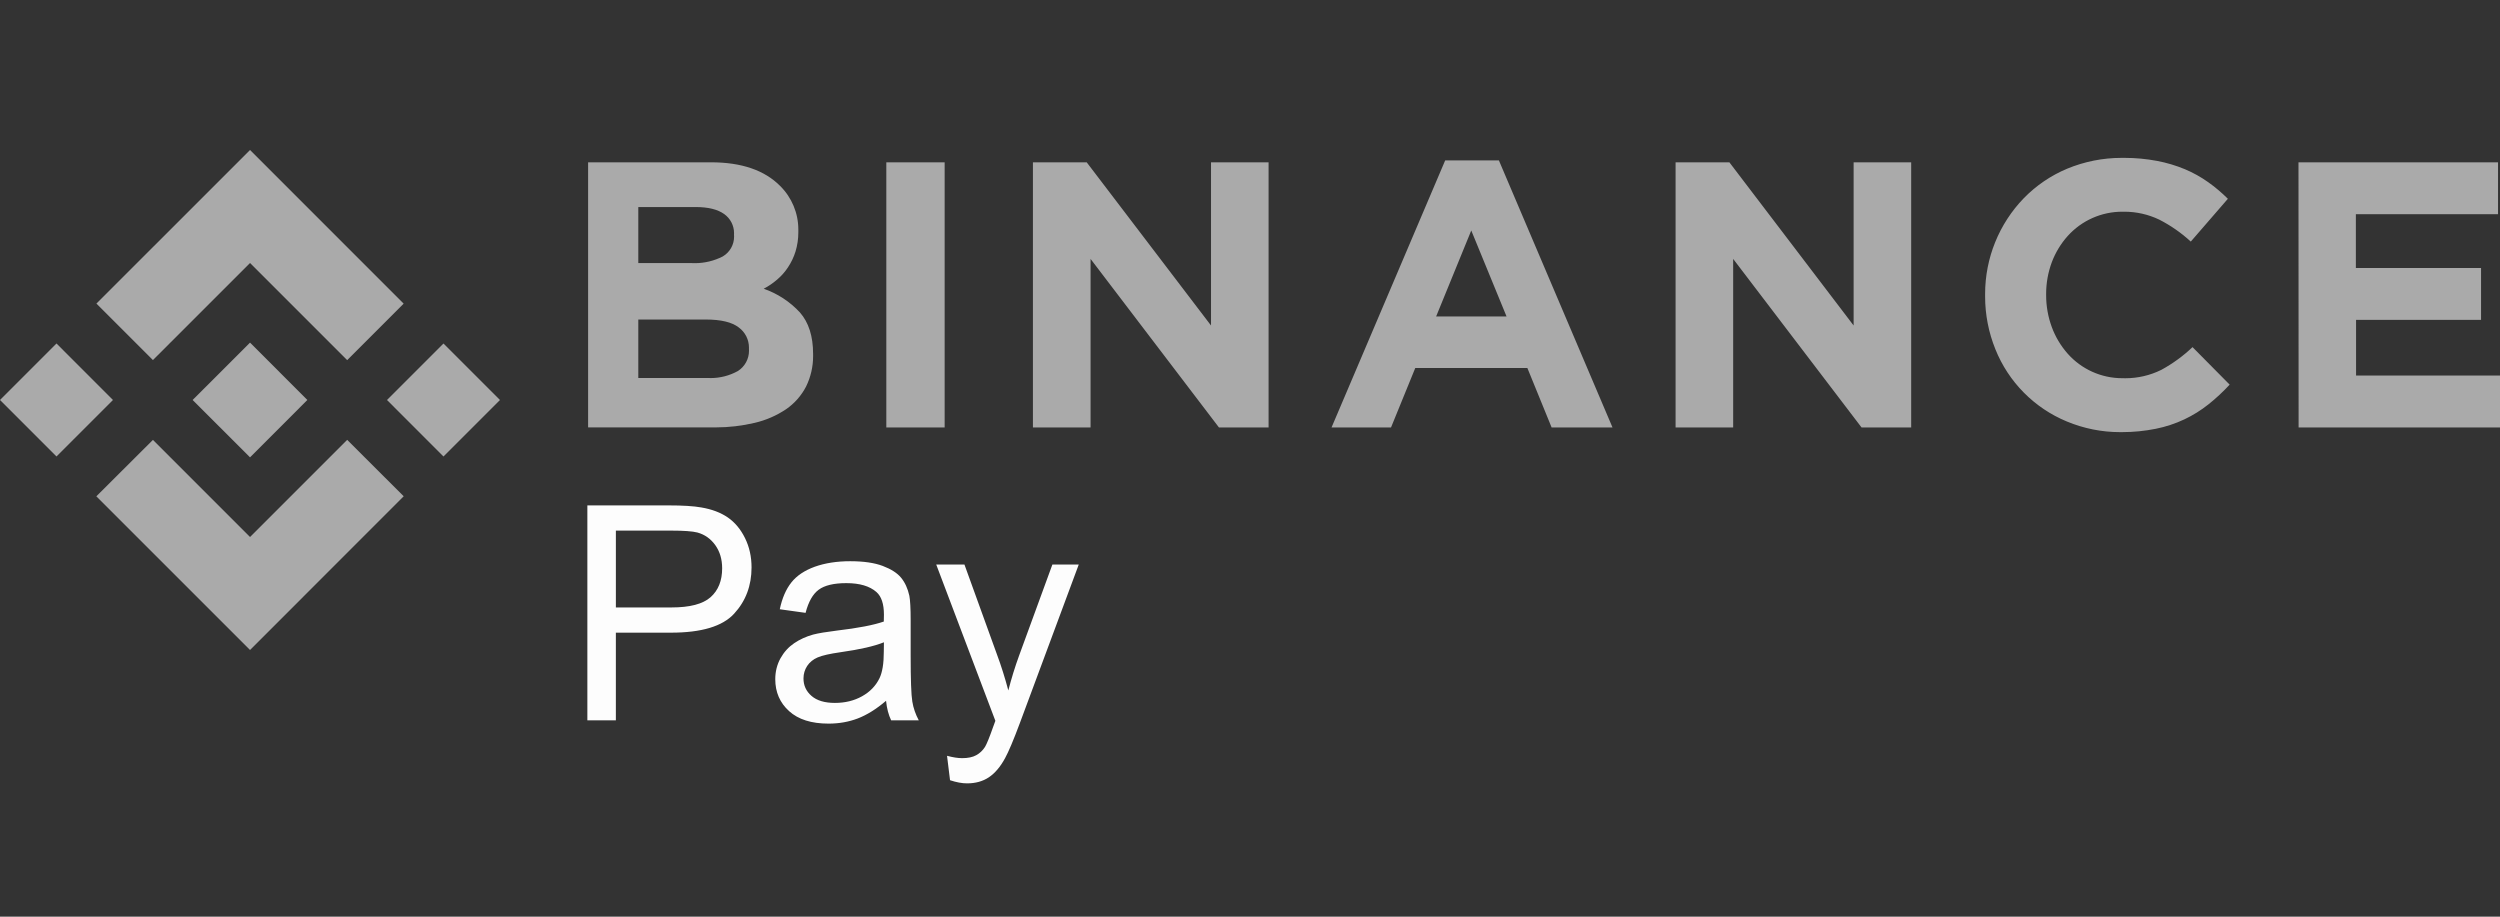
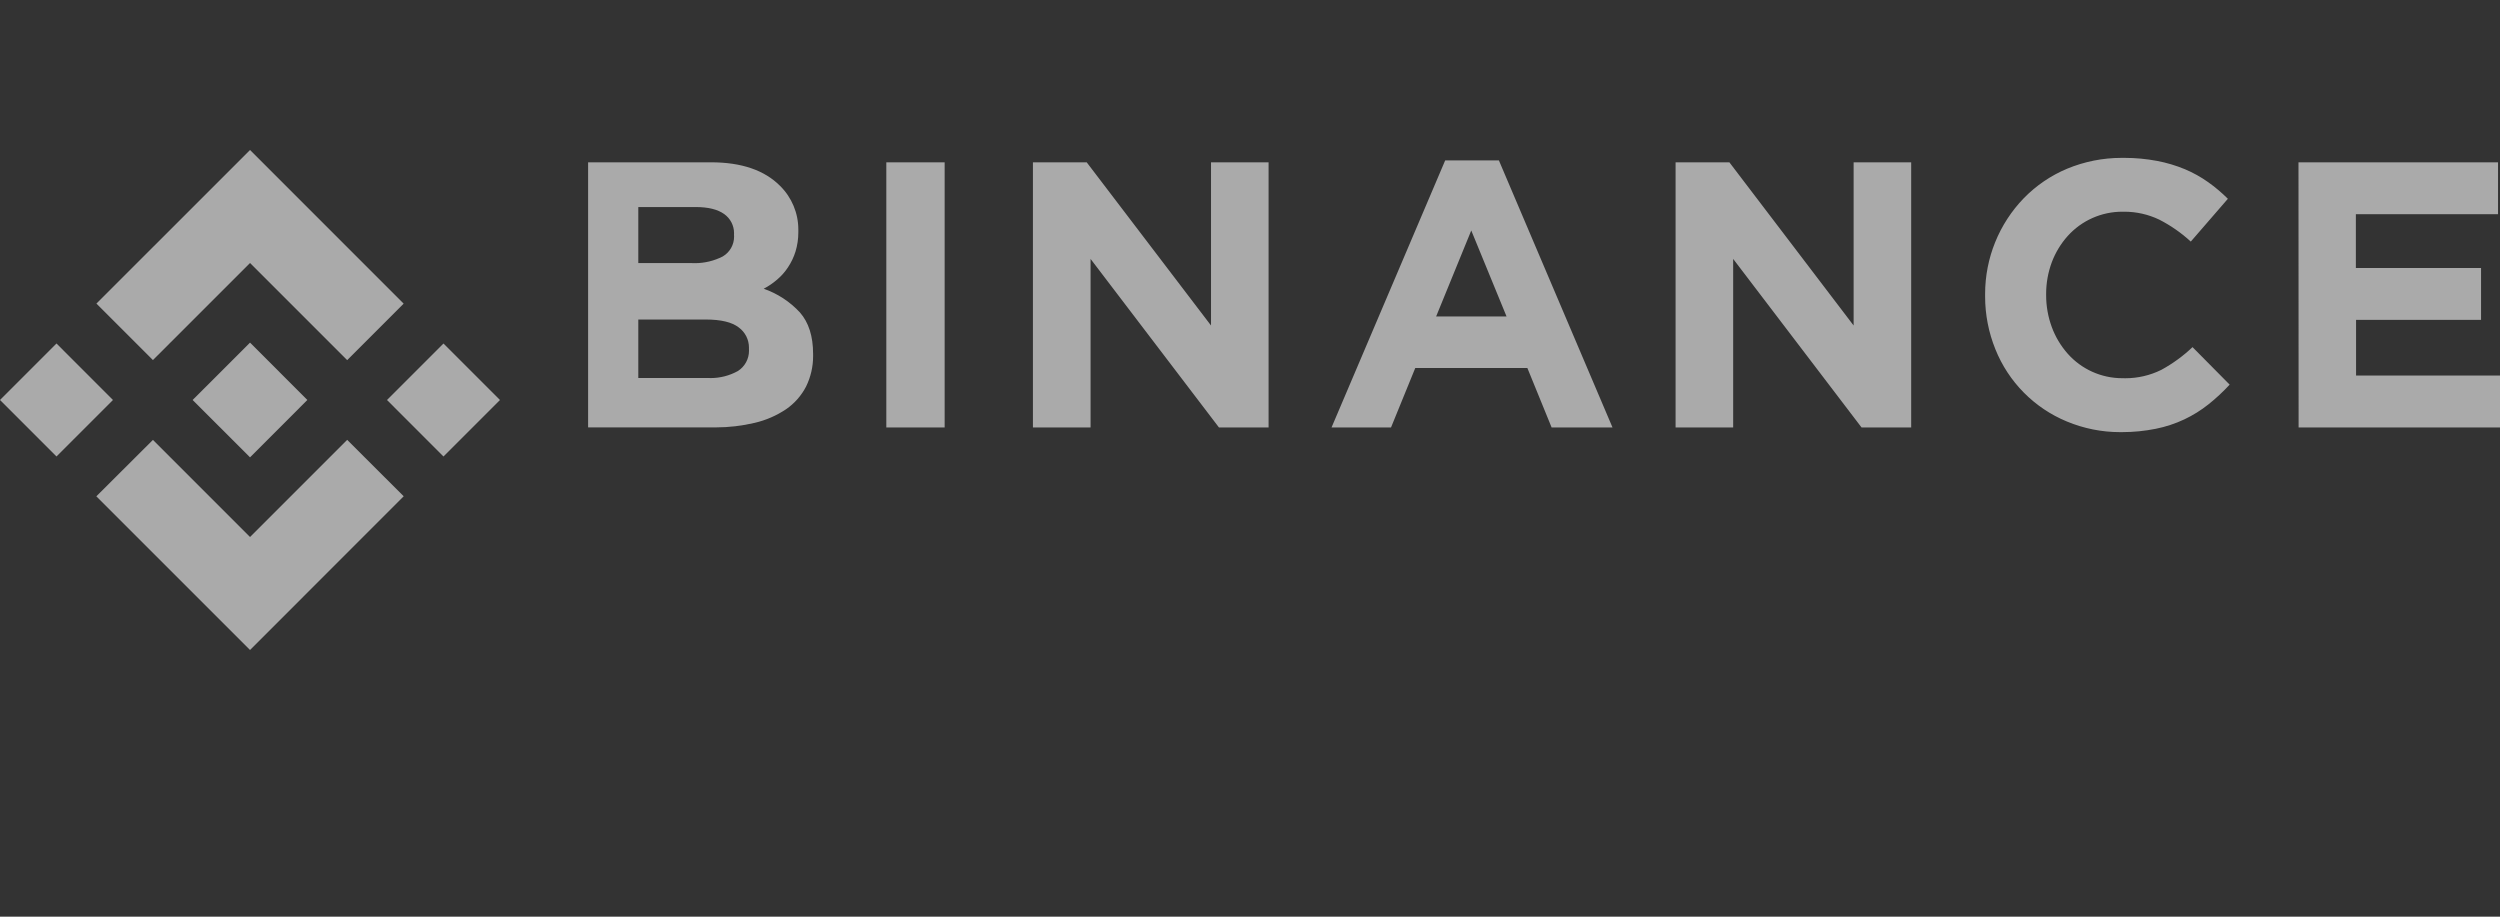
<svg xmlns="http://www.w3.org/2000/svg" xml:space="preserve" width="150px" height="55px" version="1.1" style="shape-rendering:geometricPrecision; text-rendering:geometricPrecision; image-rendering:optimizeQuality; fill-rule:evenodd; clip-rule:evenodd" viewBox="0 0 150 55">
  <rect x="0" y="0" width="150" height="55" fill="#333333" stroke="none" />
  <defs>
    <style type="text/css">
   
    .fil1 {fill:#AAAAAA;fill-rule:nonzero}
    .fil0 {fill:#FDFDFD;fill-rule:nonzero}
   
  </style>
  </defs>
  <g id="Capa_x0020_1">
    <g id="_2523032159792">
-       <path class="fil0" d="M35.242 43.219l0 -12.895 4.868 0c0.856,0 1.51,0.041 1.963,0.122 0.634,0.106 1.165,0.307 1.595,0.601 0.429,0.297 0.774,0.711 1.035,1.243 0.261,0.531 0.39,1.116 0.39,1.756 0,1.092 -0.348,2.02 -1.047,2.777 -0.697,0.759 -1.96,1.137 -3.786,1.137l-3.308 0 0 5.259 -1.71 0zm1.71 -6.772l3.333 0c1.104,0 1.885,-0.204 2.35,-0.615 0.462,-0.412 0.694,-0.988 0.694,-1.735 0,-0.538 -0.136,-1 -0.409,-1.384 -0.273,-0.384 -0.633,-0.64 -1.078,-0.763 -0.288,-0.075 -0.819,-0.114 -1.591,-0.114l-3.299 0 0 4.611zm16.211 5.601c-0.589,0.502 -1.157,0.853 -1.7,1.06 -0.543,0.207 -1.125,0.309 -1.75,0.309 -1.027,0 -1.816,-0.249 -2.368,-0.75 -0.552,-0.498 -0.829,-1.138 -0.829,-1.915 0,-0.456 0.105,-0.874 0.312,-1.252 0.211,-0.378 0.484,-0.678 0.82,-0.906 0.339,-0.229 0.718,-0.403 1.141,-0.52 0.312,-0.081 0.783,-0.159 1.41,-0.237 1.279,-0.15 2.225,-0.333 2.829,-0.544 0.005,-0.215 0.008,-0.354 0.008,-0.41 0,-0.643 -0.15,-1.096 -0.45,-1.361 -0.405,-0.356 -1.009,-0.534 -1.807,-0.534 -0.747,0 -1.3,0.133 -1.654,0.393 -0.357,0.262 -0.618,0.724 -0.79,1.39l-1.548 -0.216c0.14,-0.663 0.371,-1.2 0.696,-1.609 0.324,-0.408 0.793,-0.72 1.405,-0.943 0.609,-0.218 1.321,-0.33 2.125,-0.33 0.798,0 1.45,0.094 1.951,0.283 0.499,0.189 0.868,0.423 1.102,0.708 0.234,0.285 0.399,0.646 0.495,1.081 0.051,0.27 0.078,0.756 0.078,1.456l0 2.101c0,1.468 0.033,2.395 0.099,2.788 0.063,0.394 0.196,0.769 0.388,1.129l-1.658 0c-0.159,-0.333 -0.26,-0.723 -0.305,-1.171zm-0.127 -3.511c-0.576,0.233 -1.44,0.432 -2.593,0.594 -0.654,0.093 -1.117,0.198 -1.387,0.315 -0.27,0.117 -0.477,0.288 -0.625,0.51 -0.146,0.225 -0.222,0.475 -0.222,0.751 0,0.417 0.159,0.769 0.481,1.047 0.321,0.28 0.789,0.421 1.404,0.421 0.61,0 1.153,-0.132 1.63,-0.399 0.475,-0.265 0.826,-0.628 1.048,-1.087 0.171,-0.358 0.256,-0.883 0.256,-1.576l0.008 -0.576zm3.966 8.276l-0.18 -1.465c0.348,0.093 0.648,0.141 0.906,0.141 0.355,0 0.637,-0.06 0.847,-0.178 0.213,-0.116 0.387,-0.282 0.522,-0.492 0.099,-0.159 0.261,-0.552 0.483,-1.182 0.03,-0.088 0.075,-0.217 0.142,-0.388l-3.549 -9.378 1.693 0 1.952 5.398c0.254,0.681 0.48,1.402 0.681,2.158 0.183,-0.711 0.399,-1.414 0.651,-2.104l1.993 -5.452 1.582 0 -3.533 9.511c-0.381,1.023 -0.678,1.725 -0.891,2.113 -0.282,0.519 -0.607,0.9 -0.97,1.143 -0.366,0.243 -0.801,0.364 -1.306,0.364 -0.305,0 -0.648,-0.064 -1.023,-0.189z" />
-       <path class="fil1" d="M9.176 21.604l5.826 -5.824 5.829 5.829 3.388 -3.39 -9.217 -9.22 -9.217 9.216 3.391 3.389zm-9.176 2.395l3.389 -3.39 3.389 3.39 -3.389 3.389 -3.389 -3.389zm9.176 2.394l5.826 5.827 5.829 -5.829 3.391 3.385 -0.003 0.003 -9.217 9.22 -9.217 -9.215 -0.005 -0.005 3.396 -3.386zm14.044 -2.393l3.389 -3.389 3.39 3.389 -3.39 3.39 -3.389 -3.39zm-4.78 -0.003l-3.438 -3.44 -2.542 2.542 -0.294 0.292 -0.602 0.601 -0.004 0.005 0.004 0.008 3.438 3.436 3.438 -3.441 0.003 -0.003 -0.003 0z" />
+       <path class="fil1" d="M9.176 21.604l5.826 -5.824 5.829 5.829 3.388 -3.39 -9.217 -9.22 -9.217 9.216 3.391 3.389zm-9.176 2.395l3.389 -3.39 3.389 3.39 -3.389 3.389 -3.389 -3.389zm9.176 2.394l5.826 5.827 5.829 -5.829 3.391 3.385 -0.003 0.003 -9.217 9.22 -9.217 -9.215 -0.005 -0.005 3.396 -3.386zm14.044 -2.393l3.389 -3.389 3.39 3.389 -3.39 3.39 -3.389 -3.39m-4.78 -0.003l-3.438 -3.44 -2.542 2.542 -0.294 0.292 -0.602 0.601 -0.004 0.005 0.004 0.008 3.438 3.436 3.438 -3.441 0.003 -0.003 -0.003 0z" />
      <path class="fil1" d="M42.454 22.678c0.062,0.003 0.126,0.006 0.188,0.006 0.573,0 1.136,-0.147 1.636,-0.425 0.413,-0.265 0.662,-0.722 0.662,-1.213 0,-0.031 -0.001,-0.064 -0.003,-0.095l0 -0.045c0.001,-0.018 0.001,-0.035 0.001,-0.052 0,-0.478 -0.228,-0.928 -0.614,-1.209 -0.408,-0.316 -1.067,-0.474 -1.977,-0.474l-4.049 0 0 3.507 4.156 0zm-0.931 -6.892c0.058,0.002 0.117,0.004 0.176,0.004 0.578,0 1.15,-0.139 1.665,-0.402 0.421,-0.247 0.681,-0.699 0.681,-1.187 0,-0.032 -0.001,-0.066 -0.004,-0.098l0 -0.045c0.001,-0.023 0.002,-0.047 0.002,-0.069 0,-0.456 -0.221,-0.883 -0.592,-1.146 -0.393,-0.28 -0.961,-0.42 -1.703,-0.42l-3.45 0 0 3.363 3.225 0zm-6.236 -6.047l7.374 0c1.829,0 3.213,0.474 4.151,1.422 0.696,0.689 1.088,1.629 1.088,2.609 0,0.025 0,0.049 0,0.073l0 0.045c0,0.02 0,0.041 0,0.062 0,0.387 -0.057,0.772 -0.169,1.142 -0.104,0.335 -0.257,0.655 -0.452,0.948 -0.181,0.276 -0.403,0.525 -0.654,0.738 -0.246,0.212 -0.515,0.396 -0.803,0.546 0.829,0.288 1.576,0.777 2.172,1.421 0.528,0.601 0.792,1.43 0.792,2.488l0 0.046c0.001,0.03 0.001,0.063 0.001,0.093 0,0.629 -0.144,1.251 -0.42,1.816 -0.282,0.547 -0.695,1.017 -1.201,1.365 -0.573,0.384 -1.213,0.662 -1.884,0.818 -0.764,0.18 -1.55,0.273 -2.335,0.273 -0.033,0 -0.07,0 -0.104,0l-7.556 -0.001 0 -15.904zm17.892 0l3.5 0 0 15.909 -3.5 0 0 -15.909zm8.796 0l3.227 0 7.459 9.791 0 -9.791 3.454 0 0 15.909 -2.978 0 -7.703 -10.113 0 10.113 -3.459 0 0 -15.909zm24.736 -0.114l3.223 0 6.817 16.023 -3.654 0 -1.455 -3.568 -6.726 0 -1.455 3.568 -3.569 0 6.819 -16.023zm3.683 9.365l-2.118 -5.161 -2.109 5.161 4.227 0zm10.141 -9.251l3.228 0 7.454 9.791 0 -9.791 3.454 0 0 15.909 -2.978 0 -7.703 -10.113 0 10.113 -3.455 0 0 -15.909zm26.732 16.188c-0.023,0.001 -0.047,0.001 -0.07,0.001 -1.091,0 -2.173,-0.218 -3.181,-0.636 -1.957,-0.807 -3.507,-2.374 -4.295,-4.341 -0.405,-1.002 -0.614,-2.074 -0.614,-3.156 0,-0.016 0,-0.033 0,-0.049l0 -0.045c0,-0.024 0,-0.047 0,-0.07 0,-2.141 0.832,-4.199 2.32,-5.738 0.74,-0.759 1.628,-1.364 2.606,-1.772 1.031,-0.426 2.139,-0.648 3.256,-0.648 0.035,0 0.072,0.001 0.107,0.001 0.026,-0.001 0.052,-0.001 0.078,-0.001 0.655,0 1.311,0.062 1.955,0.183 0.572,0.108 1.135,0.277 1.672,0.5 0.488,0.206 0.955,0.466 1.387,0.773 0.421,0.298 0.818,0.634 1.184,0.999l-2.225 2.568c-0.567,-0.522 -1.207,-0.968 -1.895,-1.319 -0.654,-0.312 -1.369,-0.474 -2.093,-0.474 -0.025,0 -0.053,0 -0.078,0 -0.016,0 -0.031,0 -0.047,0 -1.247,0 -2.435,0.529 -3.27,1.455 -0.415,0.462 -0.739,0.999 -0.958,1.581 -0.223,0.603 -0.338,1.242 -0.338,1.886 0,0.011 0,0.024 0,0.035l0 0.045c0,0.006 0,0.013 0,0.019 0,0.648 0.115,1.293 0.339,1.9 0.214,0.583 0.537,1.125 0.948,1.591 0.829,0.939 2.024,1.478 3.278,1.478 0.013,0 0.026,0 0.038,0 0.051,0.001 0.103,0.003 0.154,0.003 0.746,0 1.483,-0.173 2.152,-0.503 0.682,-0.371 1.313,-0.831 1.874,-1.365l2.228 2.251c-0.393,0.426 -0.821,0.824 -1.273,1.184 -0.444,0.353 -0.931,0.656 -1.443,0.899 -0.546,0.257 -1.123,0.447 -1.716,0.566 -0.659,0.132 -1.334,0.2 -2.008,0.2 -0.023,0 -0.048,0 -0.071,0l-0.001 -0.001zm10.642 -16.188l11.973 0 0 3.114 -8.53 0 0 3.227 7.511 0 0 3.114 -7.499 0 0 3.34 8.636 0 0 3.114 -12.084 0 -0.007 -15.909z" />
    </g>
  </g>
</svg>